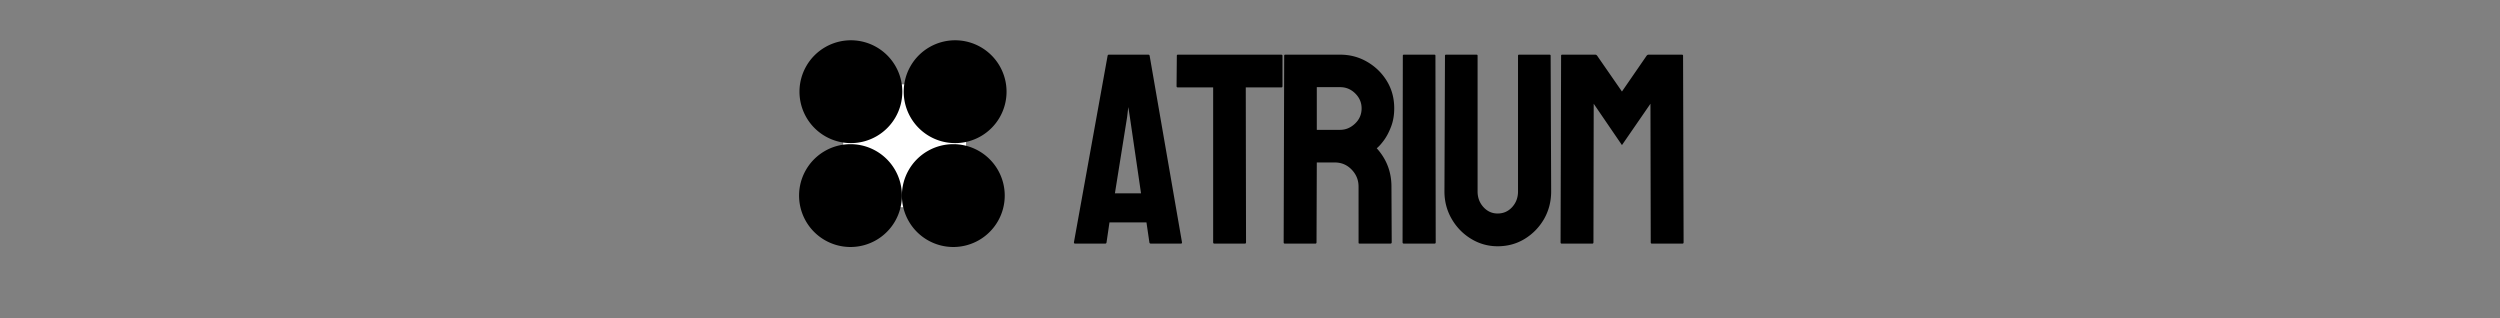
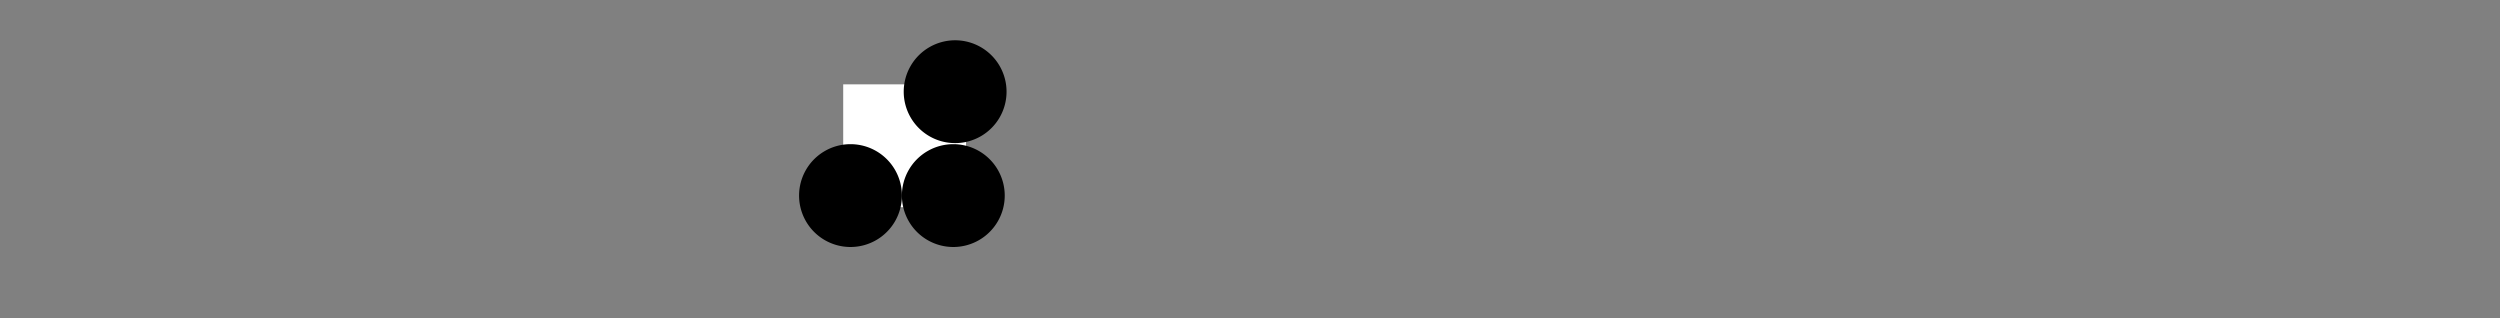
<svg xmlns="http://www.w3.org/2000/svg" xml:space="preserve" width="1500" height="191" data-id="lg_DnUCGvDlvZqRMXcUt5" data-version="1" viewBox="0 0 1500 191">
  <rect x="0" y="0" width="1500" height="191" fill="#808080" stroke="none" />
  <g data-padding="20">
    <g transform="translate(10 3.405)scale(.964)">
      <rect width="119.453" height="119.453" x="514.069" y="-535.398" fill="#fff" rx="0" ry="0" transform="matrix(.64 0 0 .64 185.44 391.62)" />
-       <rect width="390.172" height="190.97" x="172.143" y="-399.915" fill="none" rx="0" ry="0" transform="translate(485.42 399.93)" />
-       <path d="m658.049 147.26 20.96-116.11q.17-.66.83-.66h24.5q.66 0 .83.66l20.13 116.11q.09.82-.66.82h-18.73q-.82 0-.91-.82l-1.81-12.38h-23.02l-1.82 12.38q-.08.82-.83.82h-18.81q-.66 0-.66-.82m41.76-30.45-6.94-47.45-.99-6.27-.74 6.27-7.59 47.45Zm64.69 31.27h-19.06q-.74 0-.74-.82V50.88h-21.95q-.83 0-.83-.83l.17-18.9q0-.66.66-.66h64.2q.9 0 .9.66v18.9q0 .83-.66.83h-22.19l.16 96.38q0 .82-.66.82m43.88 0h-19.14q-.66 0-.66-.82l.33-116.11q0-.66.66-.66h34.16q9.16 0 16.83 4.46 7.68 4.46 12.26 11.97 4.58 7.5 4.58 16.99 0 6.19-1.9 11.23-1.9 5.03-4.41 8.5-2.52 3.46-4.58 5.11 9.16 10.15 9.16 23.85l.16 34.66q0 .82-.82.82h-19.15q-.66 0-.66-.49V112.6q0-6.11-4.29-10.56-4.29-4.46-10.56-4.46h-11.14l-.17 49.68q0 .82-.66.82m15.35-97.37h-14.52v26.57h14.52q5.2 0 9.28-3.88 4.09-3.87 4.09-9.49 0-5.36-3.96-9.28t-9.41-3.92m58.83 97.37h-19.15q-.82 0-.82-.82l.16-116.11q0-.66.66-.66h18.98q.66 0 .66.66l.17 116.11q0 .82-.66.82m39.19 1.66q-8.92 0-16.51-4.63-7.59-4.62-12.09-12.42-4.49-7.79-4.49-17.04l.33-84.5q0-.66.66-.66h18.98q.66 0 .66.66v84.5q0 5.7 3.63 9.7t8.83 4q5.44 0 9.07-4t3.63-9.7v-84.5q0-.66.66-.66h18.98q.66 0 .66.66l.33 84.5q0 9.33-4.45 17.17-4.54 7.76-12.05 12.34t-16.83 4.58m58.99-1.66h-19.15q-.66 0-.66-.82l.33-116.11q0-.66.66-.66h20.63q.66 0 1.16.66l15.43 22.28 15.35-22.28q.49-.66 1.24-.66h20.71q.74 0 .74.66l.33 116.11q0 .82-.66.82h-19.14q-.66 0-.66-.82l-.17-86.23-17.74 25.74-17.58-25.74-.16 86.23q0 .82-.66.82M519.229 21.54a32 32 0 1 0 0 64 32 32 0 1 0 0-64" />
      <path d="M584.109 21.54a32 32 0 1 0 0 64 32 32 0 1 0 0-64m-65.13 64.66a32 32 0 1 0 0 64 32 32 0 1 0 0-64" />
      <path d="M582.979 86.2a32 32 0 1 0 0 64 32 32 0 1 0 0-64" />
    </g>
-     <path fill="transparent" stroke="transparent" d="M469.5 0h561v191h-561z" />
  </g>
</svg>